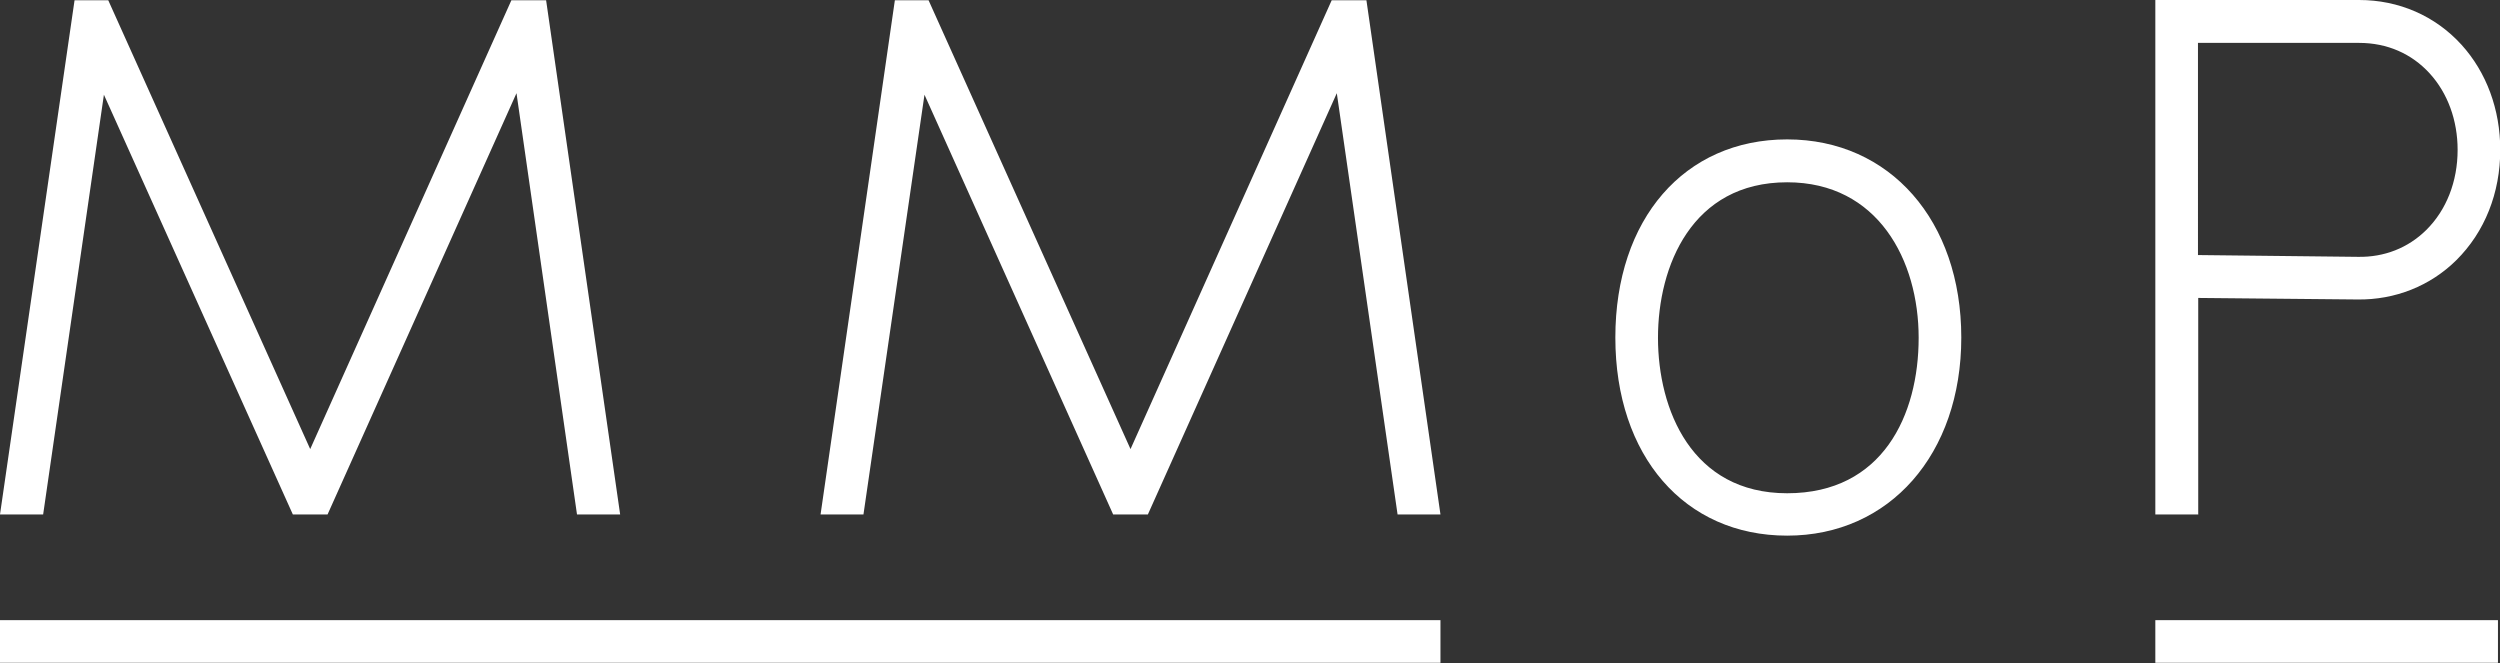
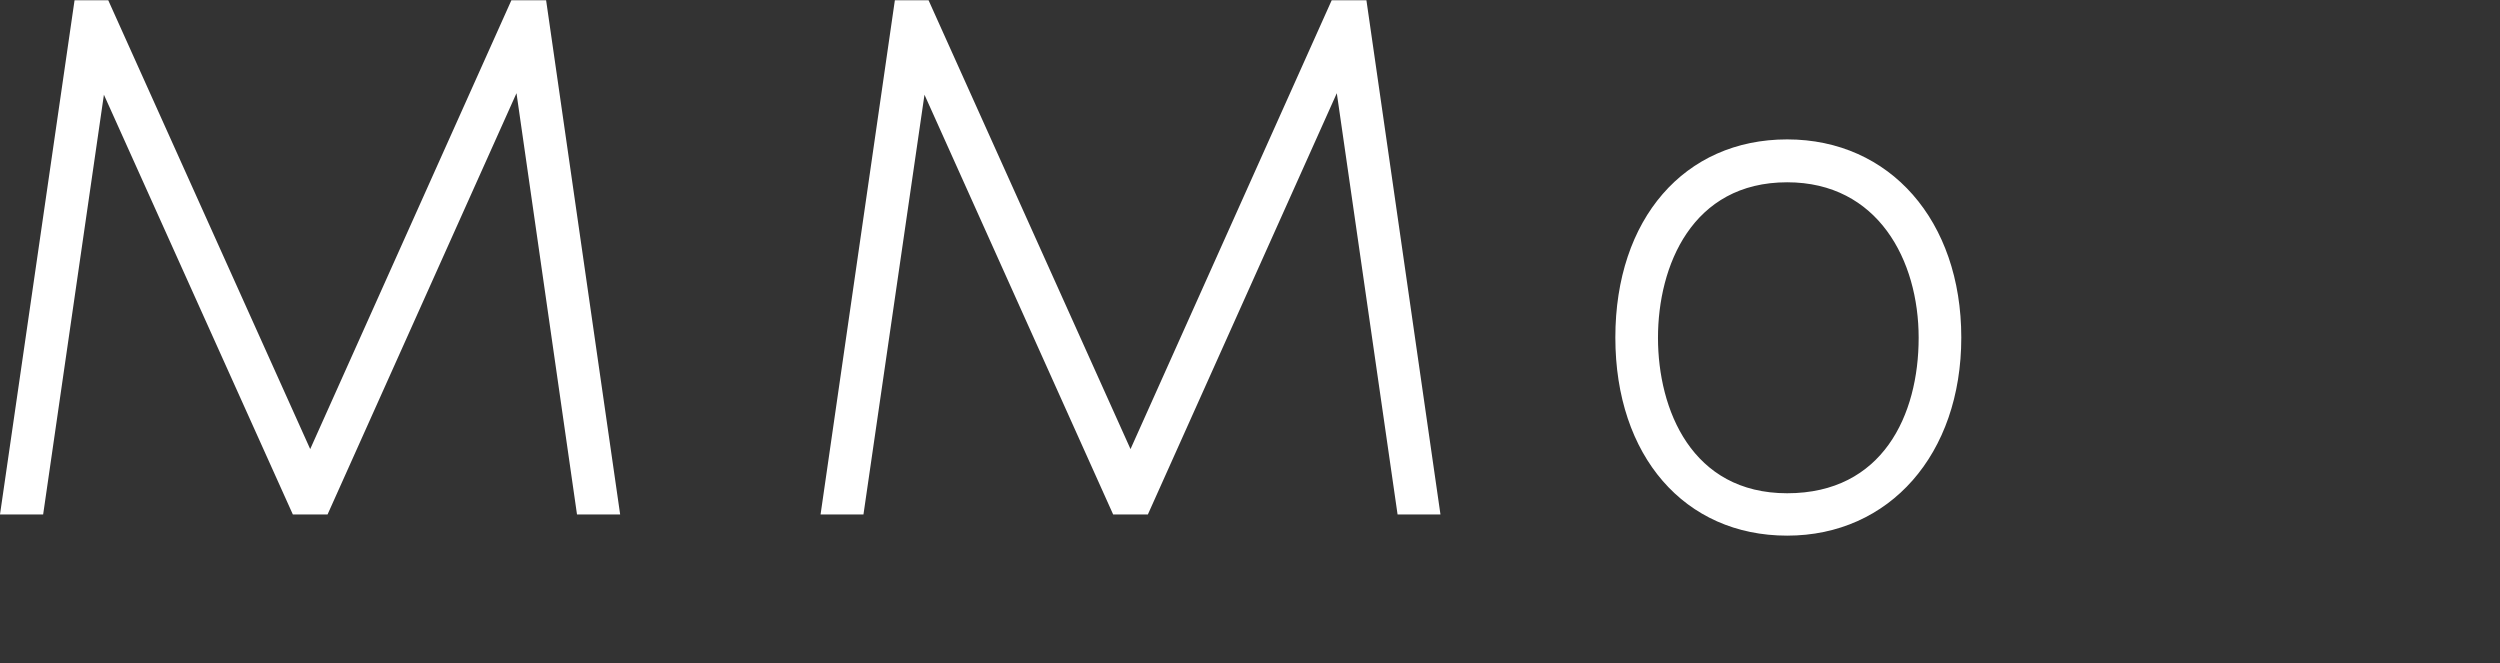
<svg xmlns="http://www.w3.org/2000/svg" viewBox="0 0 97.92 25.97">
  <rect x="0" y="0" width="97.92" height="25.97" fill="#333333" stroke="none" />
  <defs>
    <style>.d{fill:#fff;}</style>
  </defs>
  <g id="a" />
  <g id="b">
    <g id="c">
      <g>
        <path class="d" d="M70,20.98c-4.02,0-6.73-3.12-6.73-7.76s2.7-7.76,6.73-7.76,6.82,3.19,6.82,7.76-2.81,7.76-6.82,7.76Zm0-13.84c-3.73,0-5.06,3.28-5.06,6.09s1.32,6.09,5.06,6.09,5.15-3.06,5.15-6.09-1.59-6.09-5.15-6.09Z" />
-         <path class="d" d="M86.09,20.15h-1.67V0h7.98c1.56,0,2.98,.62,4.01,1.75,.98,1.08,1.52,2.54,1.52,4.12,0,1.69-.61,3.22-1.72,4.32-1.02,1.01-2.4,1.56-3.87,1.54l-6.24-.06v8.49Zm0-10.16l6.26,.07c1.04,.02,1.97-.35,2.68-1.05,.79-.78,1.23-1.9,1.23-3.14,0-1.16-.39-2.22-1.09-2.99-.71-.78-1.67-1.2-2.77-1.2h-6.31V9.99Z" />
        <polygon class="d" points="52.16 .01 44.28 17.59 36.37 .01 35.05 .01 32.14 20.15 33.82 20.15 36.21 3.71 43.6 20.15 44.96 20.15 52.36 3.65 54.74 20.15 56.42 20.15 53.52 .01 52.16 .01" />
        <polygon class="d" points="20.03 .01 12.15 17.59 4.24 .01 2.92 .01 0 20.15 1.69 20.15 4.07 3.71 11.47 20.15 12.83 20.15 20.23 3.65 22.6 20.15 24.29 20.15 21.39 .01 20.03 .01" />
-         <rect class="d" x="0" y="24.29" width="56.42" height="1.67" />
-         <rect class="d" x="84.42" y="24.29" width="13.42" height="1.67" />
      </g>
    </g>
  </g>
</svg>